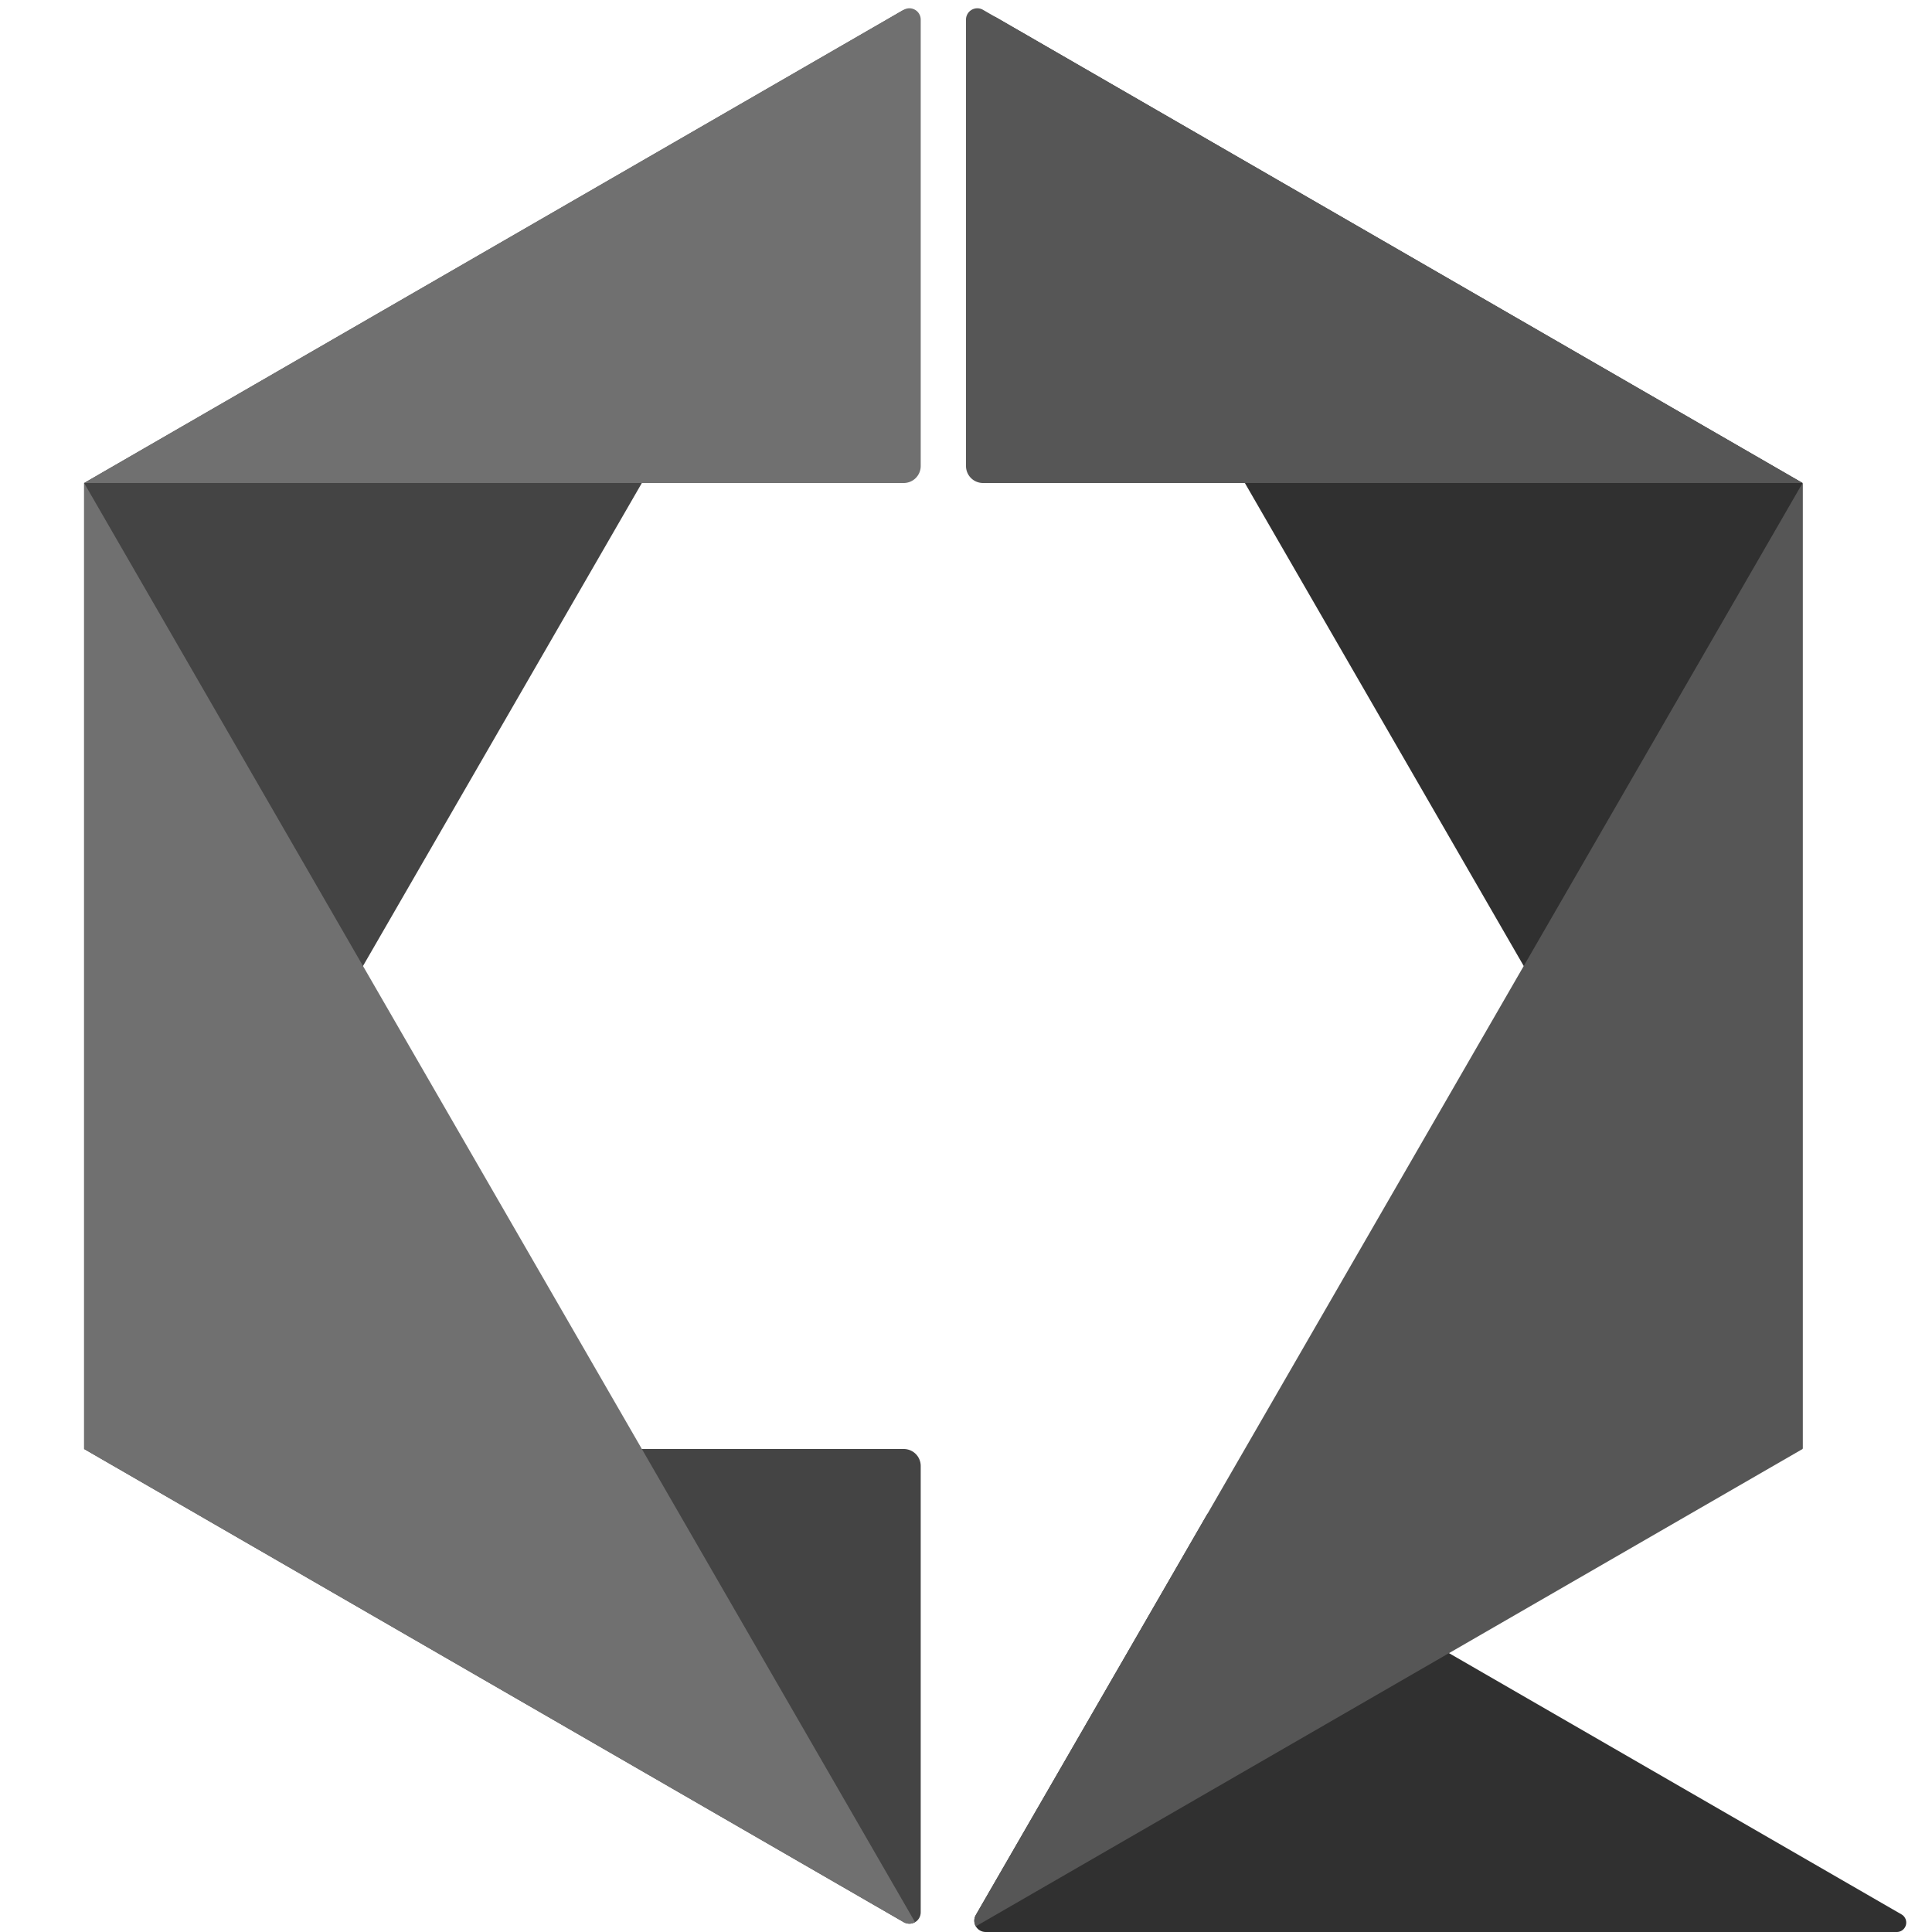
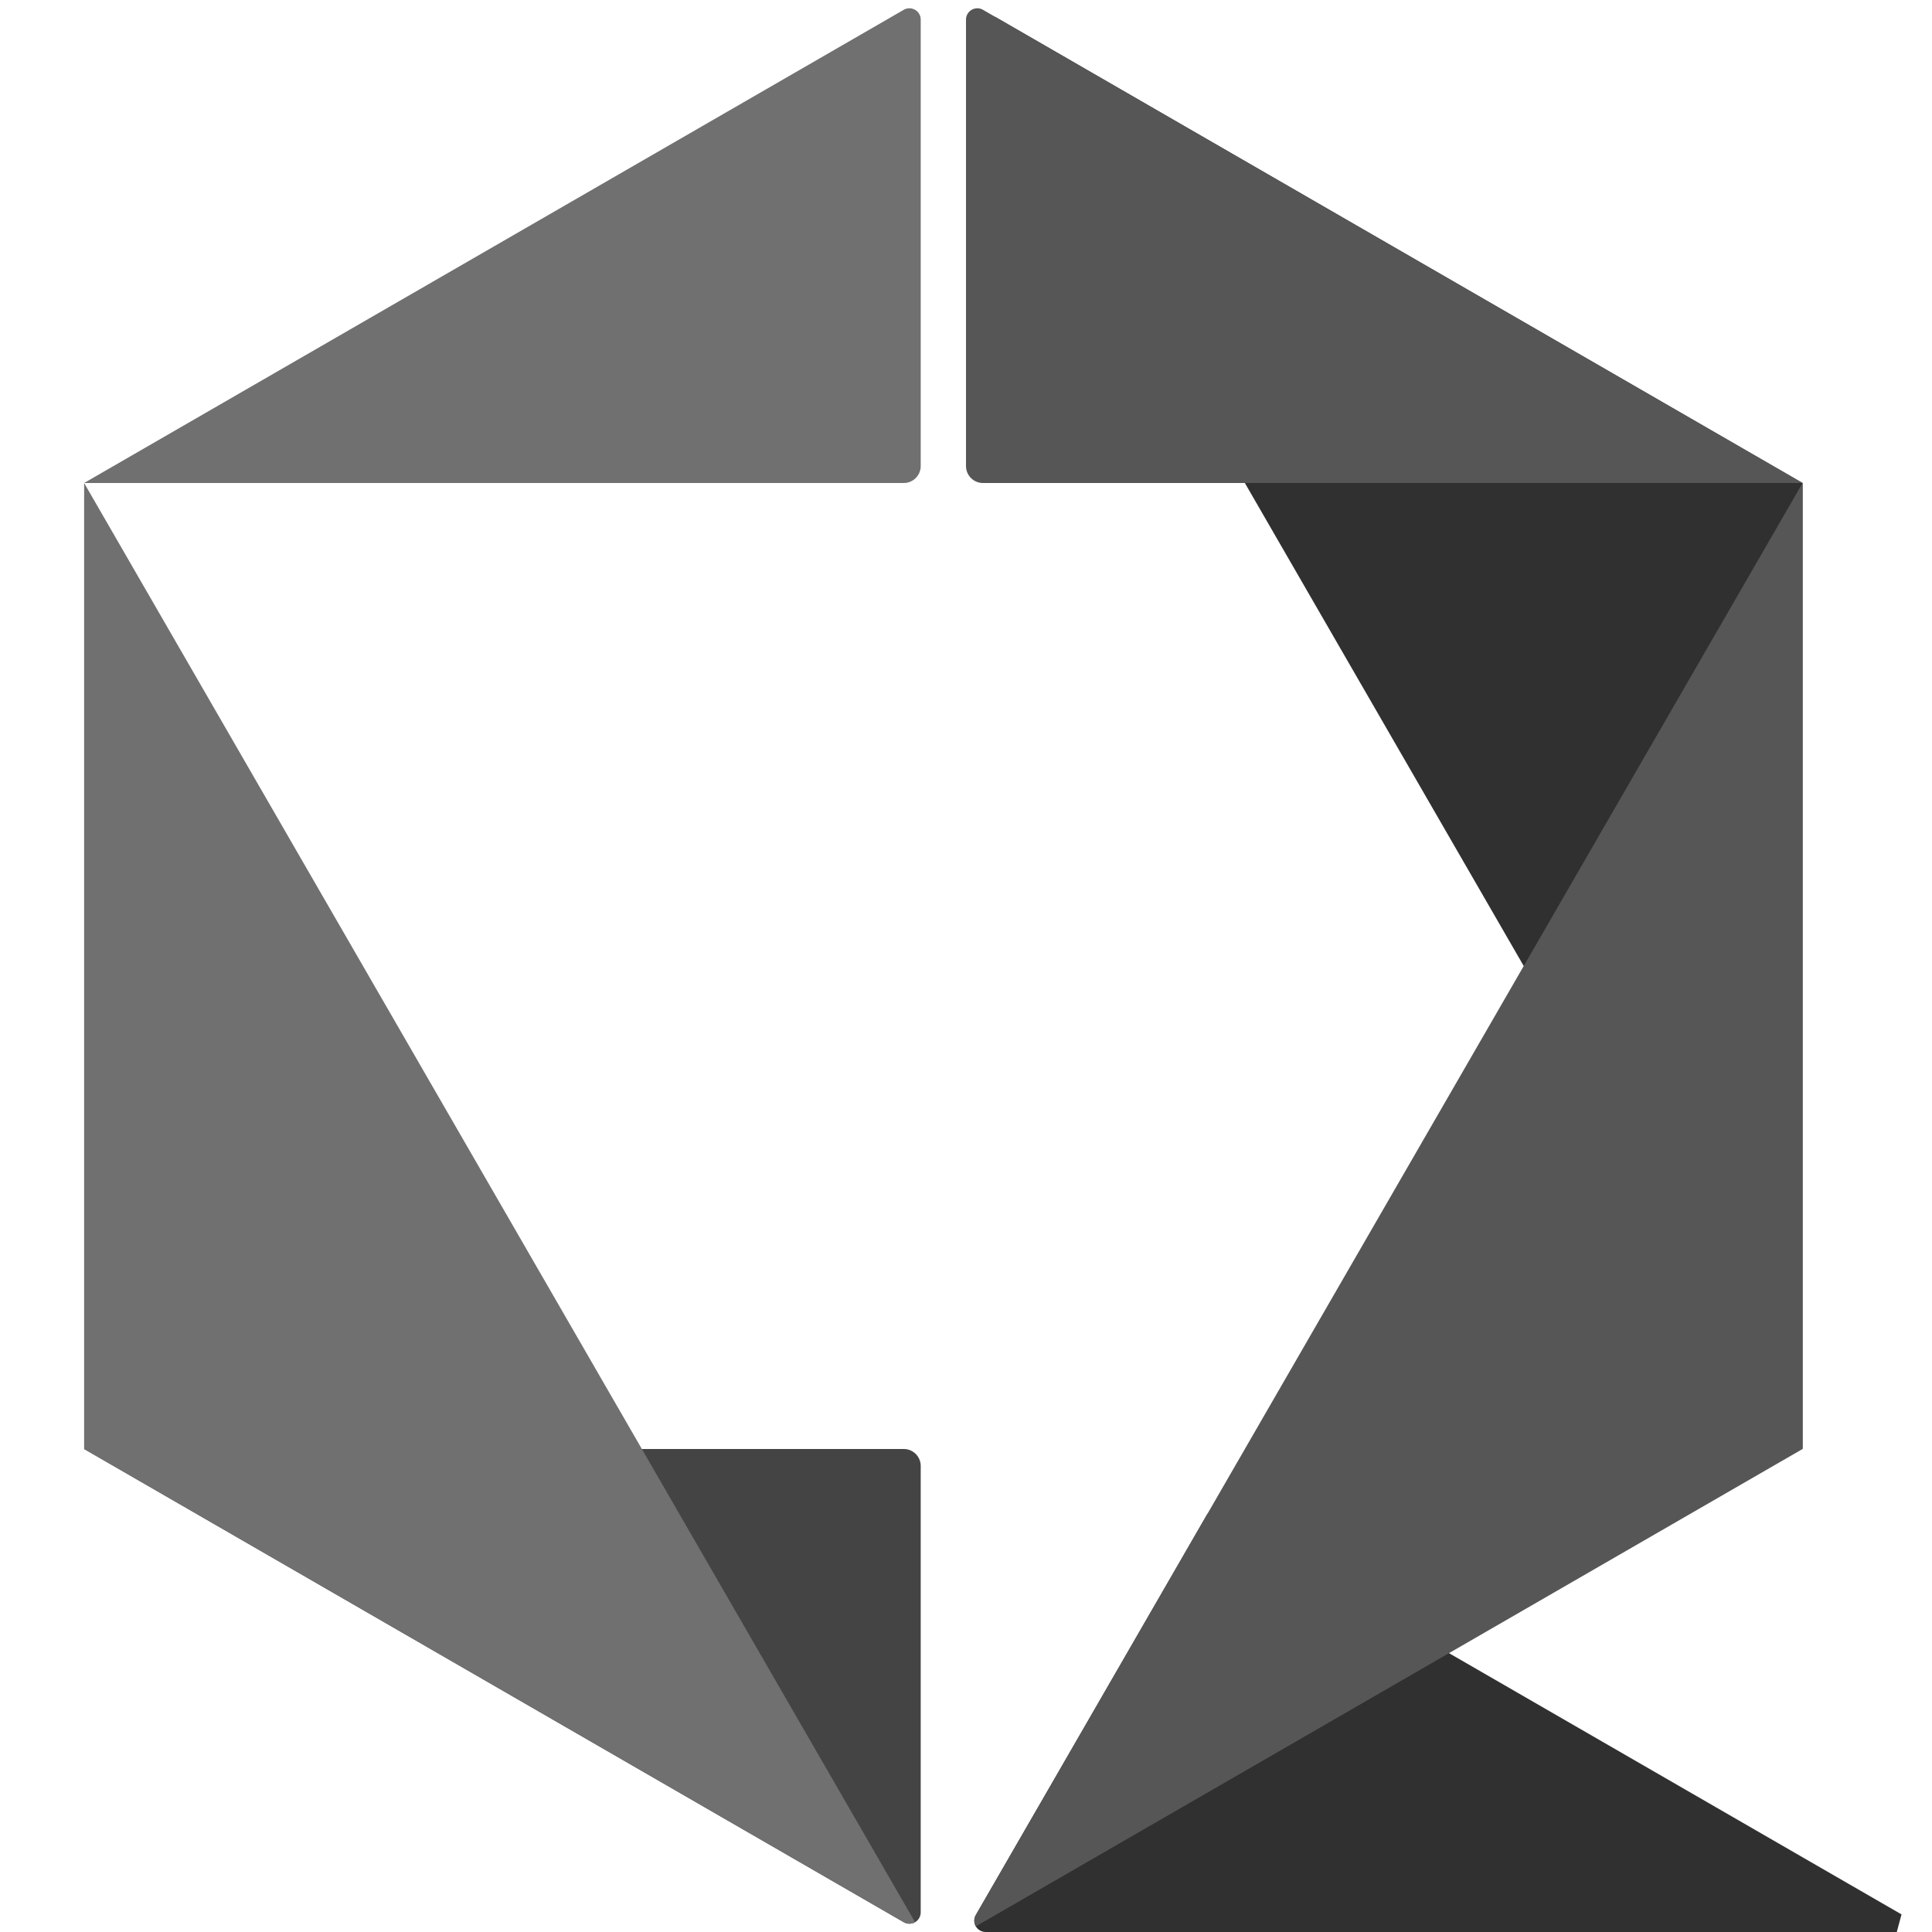
<svg xmlns="http://www.w3.org/2000/svg" viewBox="0 0 1024 1024">
  <defs>
    <style>.cls-1{fill:none;}.cls-2{fill:#303030;}.cls-3{fill:#444;}.cls-4{fill:#707070;}.cls-5{fill:#565656;}.cls-6{clip-path:url(#clip-path);}.cls-7{clip-path:url(#clip-path-2);}</style>
    <clipPath id="clip-path">
      <path class="cls-1" d="M44.59,256H488v757.61a6,6,0,0,1-9,5.19L44.59,768Z" />
    </clipPath>
    <clipPath id="clip-path-2">
      <path class="cls-1" d="M955.41,256H1024v768H522.39a6,6,0,0,1-5.19-9Z" />
    </clipPath>
  </defs>
  <title>Plan de travail 1</title>
  <g id="Dessous">
    <path class="cls-2" d="M528.16,9.33,955.41,256V768L521.33,16.16A5,5,0,0,1,528.16,9.33Z" />
-     <path class="cls-3" d="M478.3,5.6,44.59,256V768L482.4,9.7A3,3,0,0,0,478.3,5.6Z" />
  </g>
  <g id="Dessus">
    <path class="cls-4" d="M488,247V10.39a6,6,0,0,0-9-5.19L44.59,256H479A9,9,0,0,0,488,247Z" />
    <path class="cls-5" d="M955.41,256,521,5.2a6,6,0,0,0-9,5.19V247a9,9,0,0,0,9,9Z" />
  </g>
  <g id="bas-gauche">
    <g class="cls-6">
      <path class="cls-3" d="M488,777v247L44.59,768H479A9,9,0,0,1,488,777Z" />
      <polygon class="cls-4" points="488 1024 44.59 768 44.59 256 488 1024" />
    </g>
  </g>
  <g id="bas-droite">
    <g class="cls-7">
-       <path class="cls-2" d="M1007.84,1014.67,640,802.3,512,1024h493.34A5,5,0,0,0,1007.84,1014.67Z" />
+       <path class="cls-2" d="M1007.84,1014.67,640,802.3,512,1024h493.34Z" />
      <polyline class="cls-5" points="512 1024 955.4 256 955.4 768" />
    </g>
  </g>
</svg>